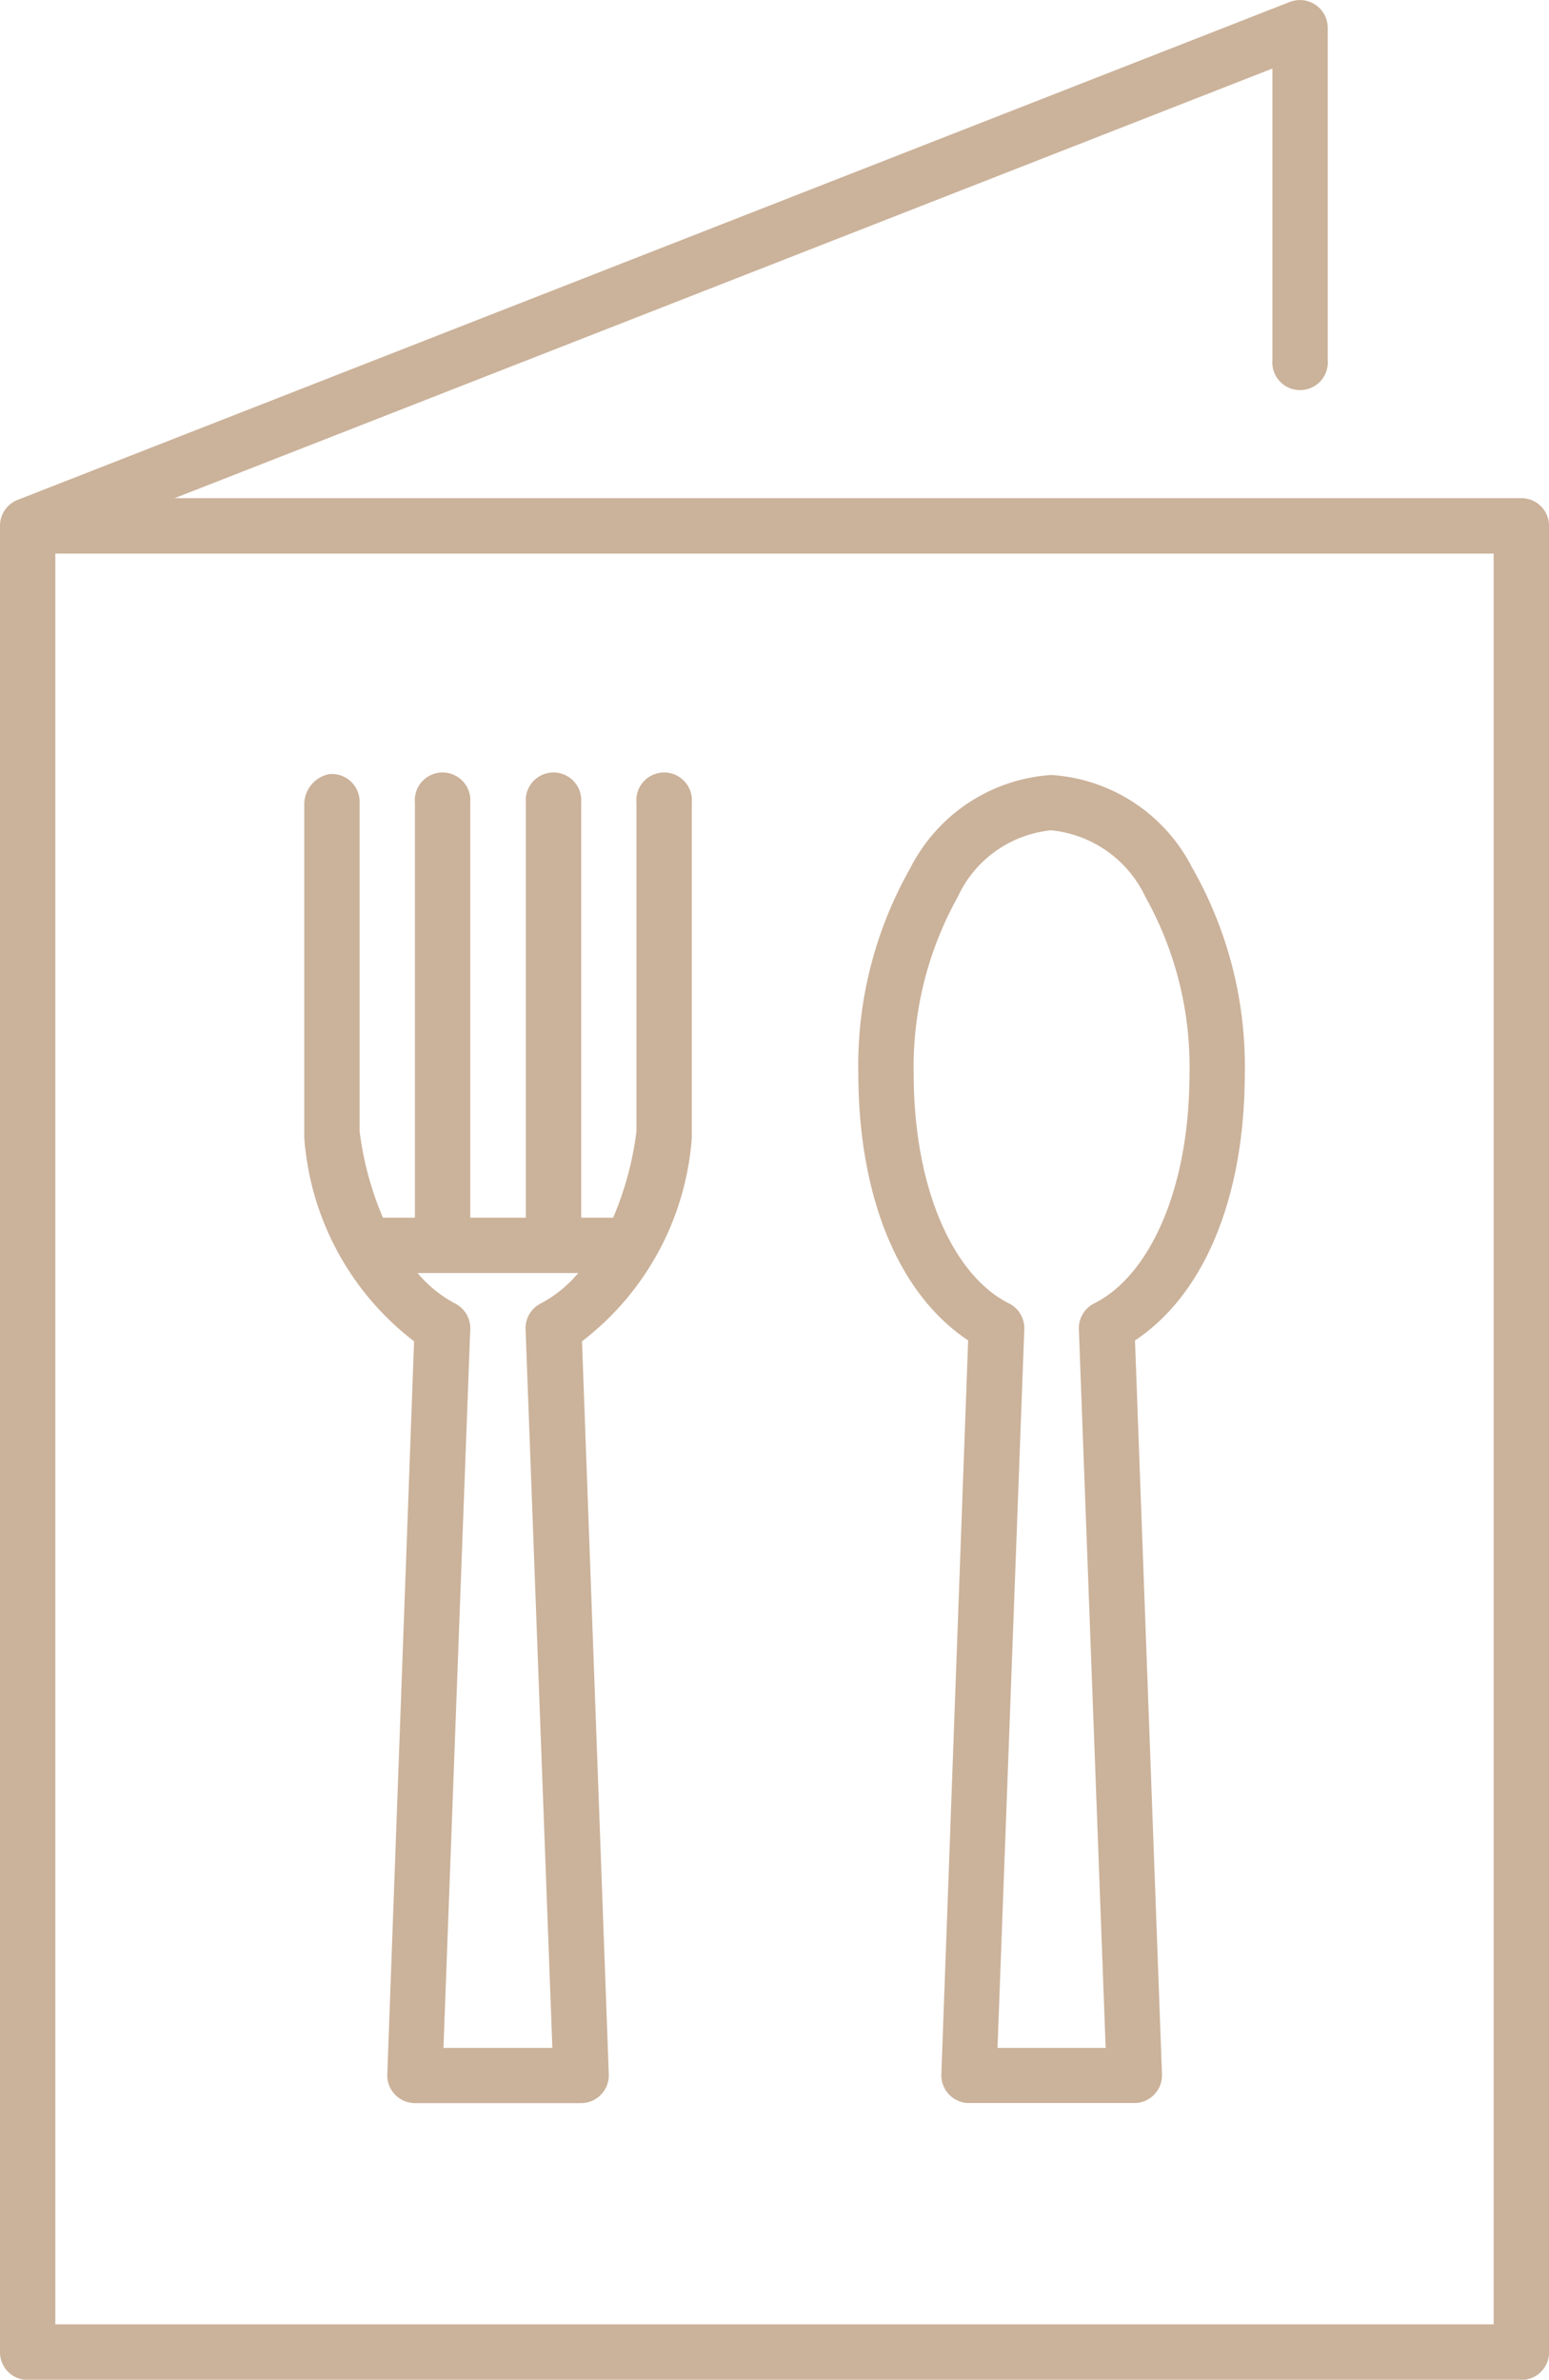
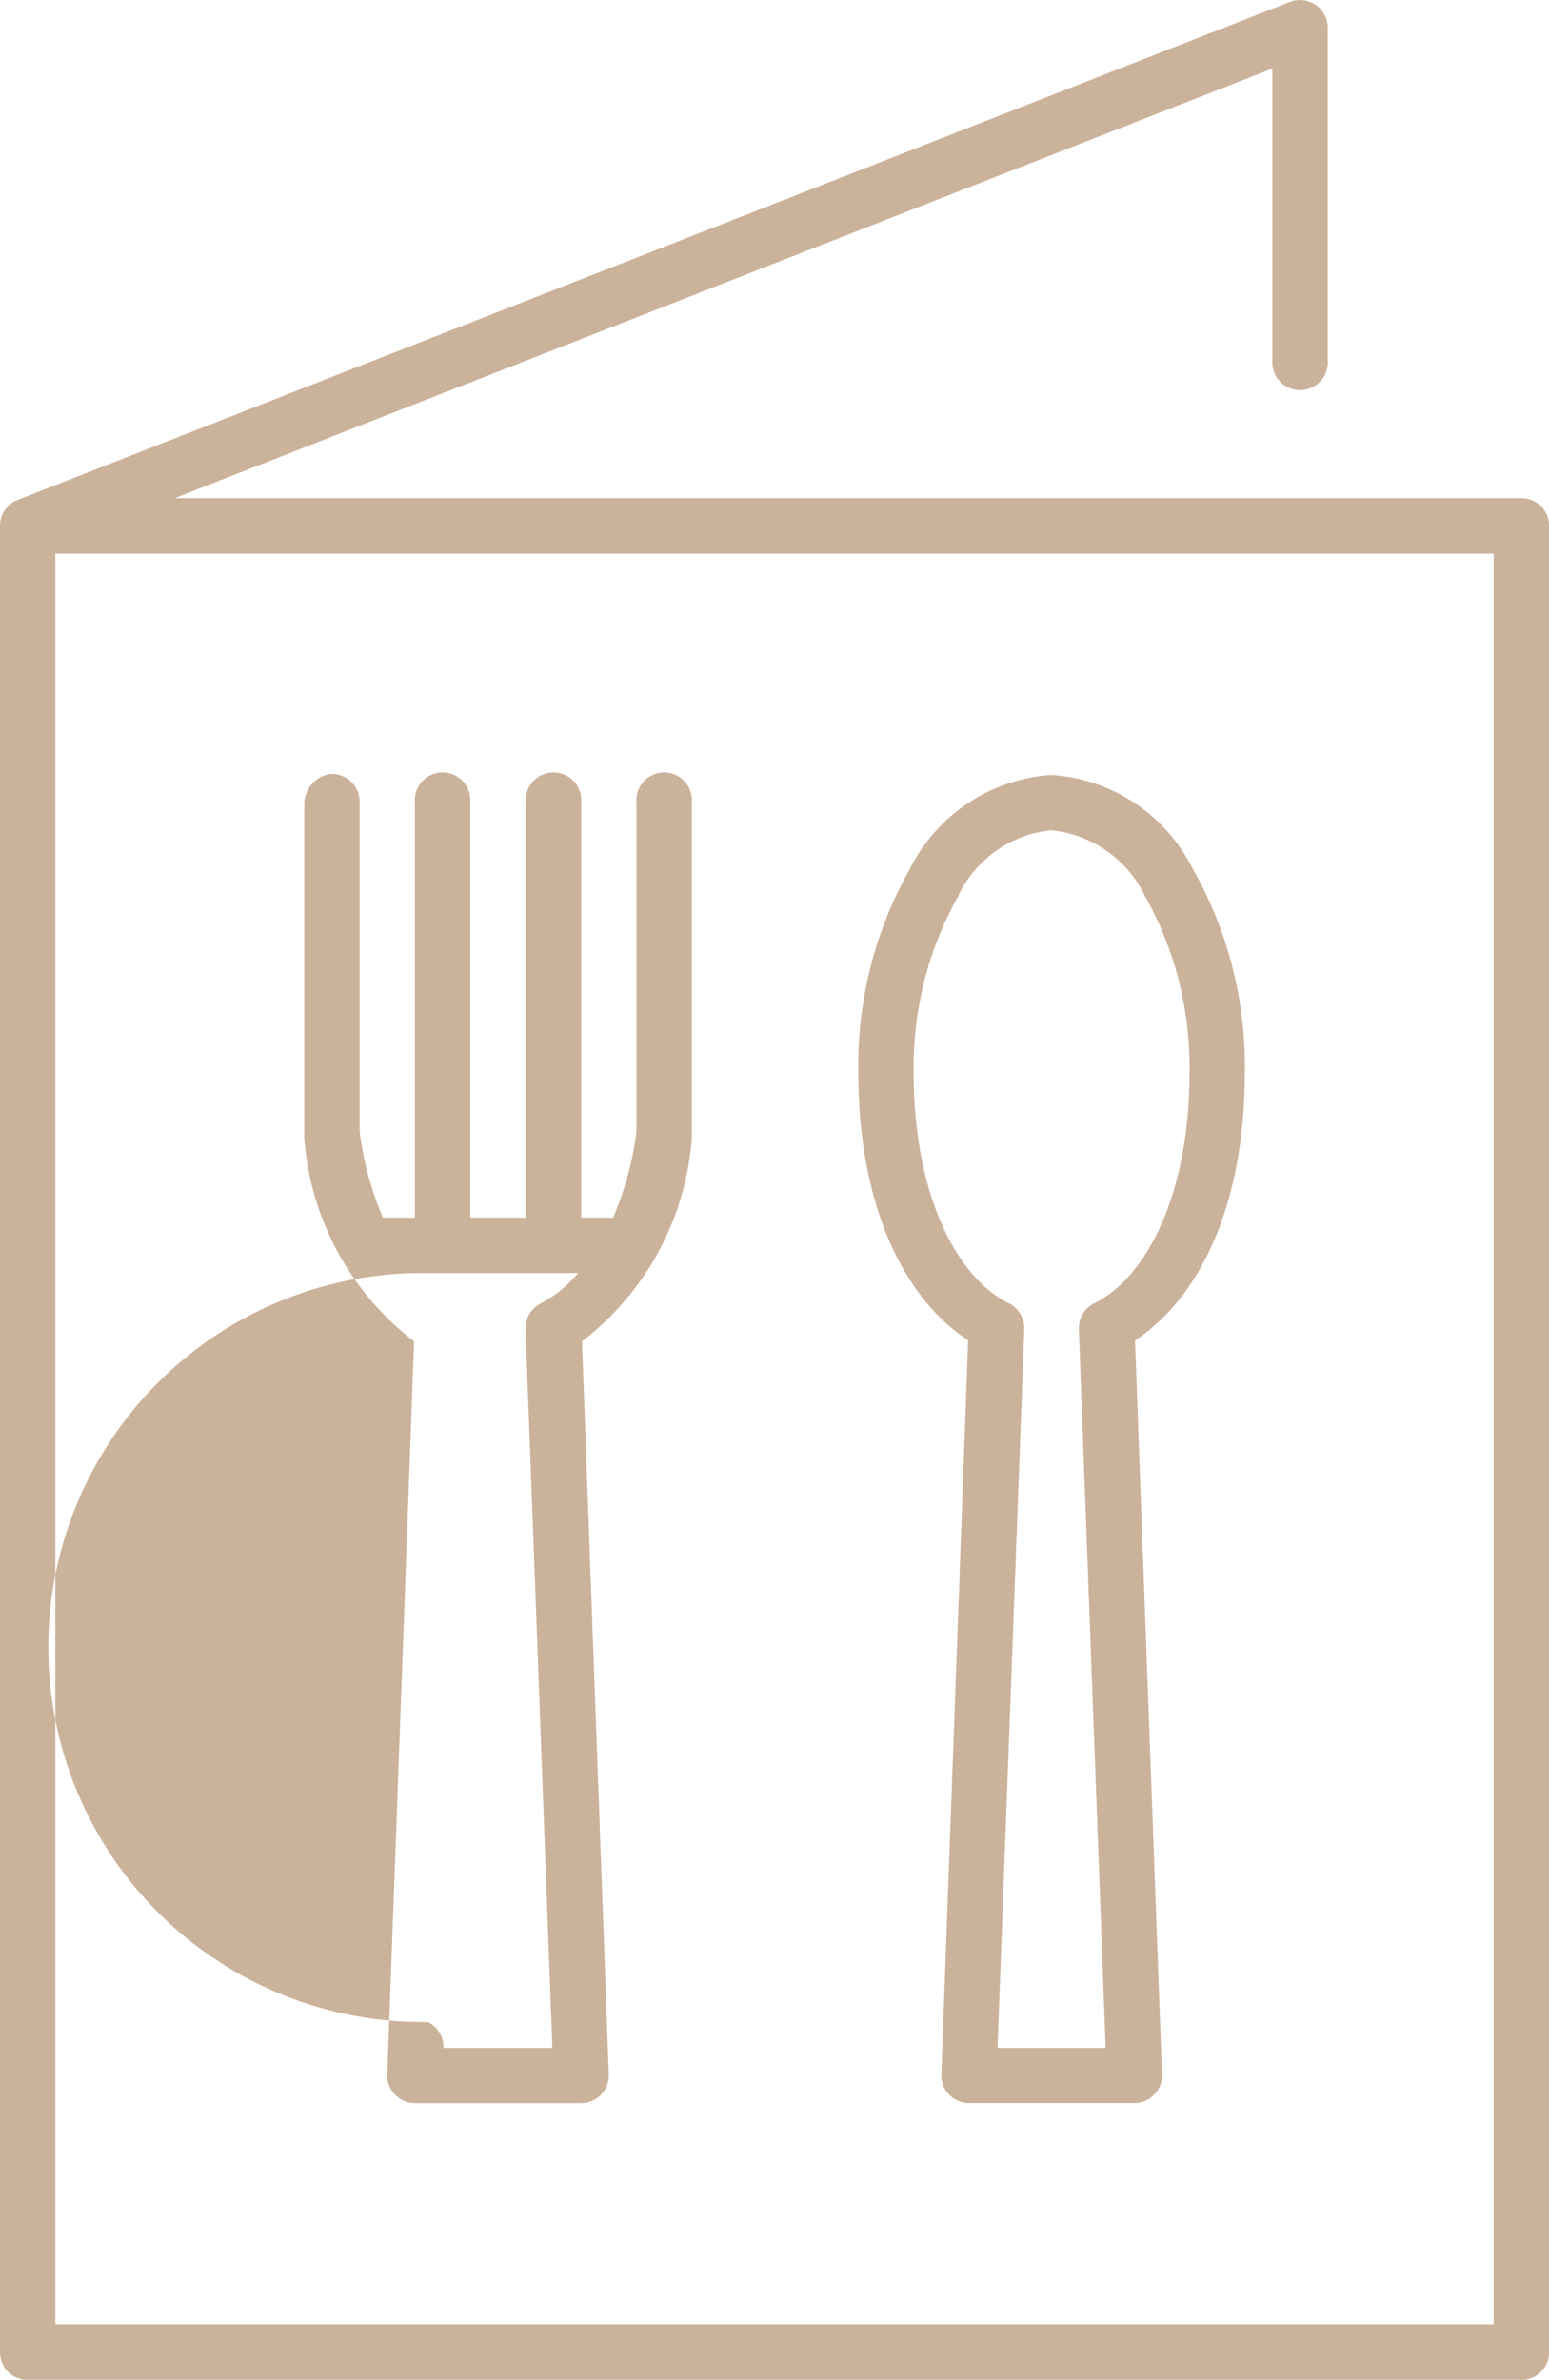
<svg xmlns="http://www.w3.org/2000/svg" width="44.628" height="68.542" viewBox="0 0 44.628 68.542">
  <g id="noun_menu_1047833" transform="translate(-22 -6.992)">
-     <path id="Path_18" data-name="Path 18" d="M59.356,7a.8.8,0,0,0-.2.05L22.5,21.393a.8.8,0,0,0-.5.747v52.6a.8.8,0,0,0,.8.8H65.831a.8.8,0,0,0,.8-.8V22.14a.8.8,0,0,0-.8-.8h-38.8L58.659,8.966v8.393a.8.8,0,1,0,1.594,0V7.8a.8.8,0,0,0-.9-.8ZM23.594,22.937H65.034v51H23.594Zm7.895,6.351a.889.889,0,0,0-.722.822v9.563a.8.8,0,0,0,0,.1,8.133,8.133,0,0,0,3.163,5.852l-.772,21.119a.8.8,0,0,0,.8.822h4.782a.8.8,0,0,0,.8-.822l-.772-21.119a8.133,8.133,0,0,0,3.163-5.852.8.8,0,0,0,0-.1V30.11a.8.8,0,1,0-1.594,0v9.464a9.2,9.2,0,0,1-.672,2.49h-.921V30.11a.8.8,0,1,0-1.594,0V42.064H35.548V30.11a.8.8,0,1,0-1.594,0V42.064h-.921a9.2,9.2,0,0,1-.672-2.49V30.11a.8.8,0,0,0-.872-.822Zm20.8.025A4.917,4.917,0,0,0,48.224,32a11.509,11.509,0,0,0-1.494,5.952c.01,3.445,1.116,6.287,3.163,7.646l-.772,21.144a.8.8,0,0,0,.8.822h4.757a.8.8,0,0,0,.8-.822L54.7,45.6c2.046-1.359,3.153-4.2,3.163-7.646a11.538,11.538,0,0,0-1.519-5.977A4.9,4.9,0,0,0,52.284,29.313Zm0,1.594A3.367,3.367,0,0,1,55,32.824a10.022,10.022,0,0,1,1.27,5.13c-.01,3.366-1.191,5.8-2.739,6.575a.8.8,0,0,0-.448.747l.772,20.7H50.739l.772-20.7a.8.8,0,0,0-.448-.747c-1.548-.772-2.729-3.209-2.739-6.575a10.075,10.075,0,0,1,1.27-5.13A3.326,3.326,0,0,1,52.284,30.906ZM34.029,43.657h4.632a3.643,3.643,0,0,1-1.071.872.8.8,0,0,0-.448.747l.772,20.7H34.776l.772-20.7a.8.8,0,0,0-.448-.747A3.643,3.643,0,0,1,34.029,43.657Z" transform="translate(0)" fill="#cbb29a" />
+     <path id="Path_18" data-name="Path 18" d="M59.356,7a.8.8,0,0,0-.2.05L22.5,21.393a.8.8,0,0,0-.5.747v52.6a.8.8,0,0,0,.8.8H65.831a.8.8,0,0,0,.8-.8V22.14a.8.8,0,0,0-.8-.8h-38.8L58.659,8.966v8.393a.8.8,0,1,0,1.594,0V7.8a.8.8,0,0,0-.9-.8ZM23.594,22.937H65.034v51H23.594Zm7.895,6.351a.889.889,0,0,0-.722.822v9.563a.8.8,0,0,0,0,.1,8.133,8.133,0,0,0,3.163,5.852l-.772,21.119a.8.8,0,0,0,.8.822h4.782a.8.8,0,0,0,.8-.822l-.772-21.119a8.133,8.133,0,0,0,3.163-5.852.8.8,0,0,0,0-.1V30.11a.8.8,0,1,0-1.594,0v9.464a9.2,9.2,0,0,1-.672,2.49h-.921V30.11a.8.8,0,1,0-1.594,0V42.064H35.548V30.11a.8.8,0,1,0-1.594,0V42.064h-.921a9.2,9.2,0,0,1-.672-2.49V30.11a.8.8,0,0,0-.872-.822Zm20.8.025A4.917,4.917,0,0,0,48.224,32a11.509,11.509,0,0,0-1.494,5.952c.01,3.445,1.116,6.287,3.163,7.646l-.772,21.144a.8.8,0,0,0,.8.822h4.757a.8.8,0,0,0,.8-.822L54.7,45.6c2.046-1.359,3.153-4.2,3.163-7.646a11.538,11.538,0,0,0-1.519-5.977A4.9,4.9,0,0,0,52.284,29.313Zm0,1.594A3.367,3.367,0,0,1,55,32.824a10.022,10.022,0,0,1,1.27,5.13c-.01,3.366-1.191,5.8-2.739,6.575a.8.8,0,0,0-.448.747l.772,20.7H50.739l.772-20.7a.8.8,0,0,0-.448-.747c-1.548-.772-2.729-3.209-2.739-6.575a10.075,10.075,0,0,1,1.27-5.13A3.326,3.326,0,0,1,52.284,30.906ZM34.029,43.657h4.632a3.643,3.643,0,0,1-1.071.872.8.8,0,0,0-.448.747l.772,20.7H34.776a.8.8,0,0,0-.448-.747A3.643,3.643,0,0,1,34.029,43.657Z" transform="translate(0)" fill="#cbb29a" />
  </g>
</svg>